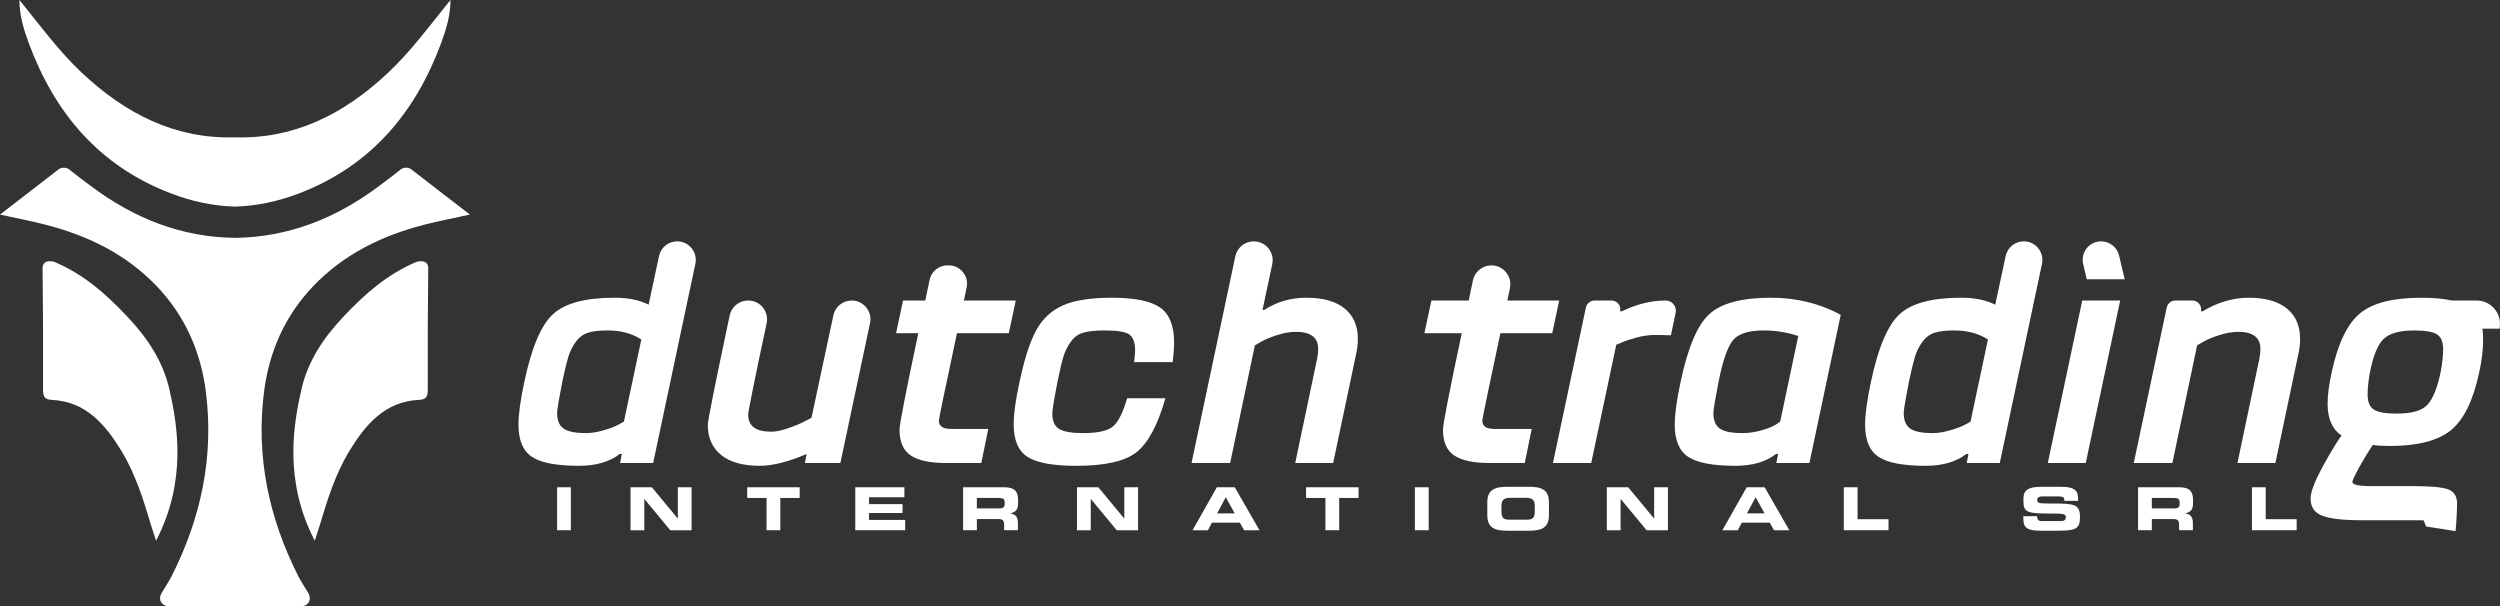
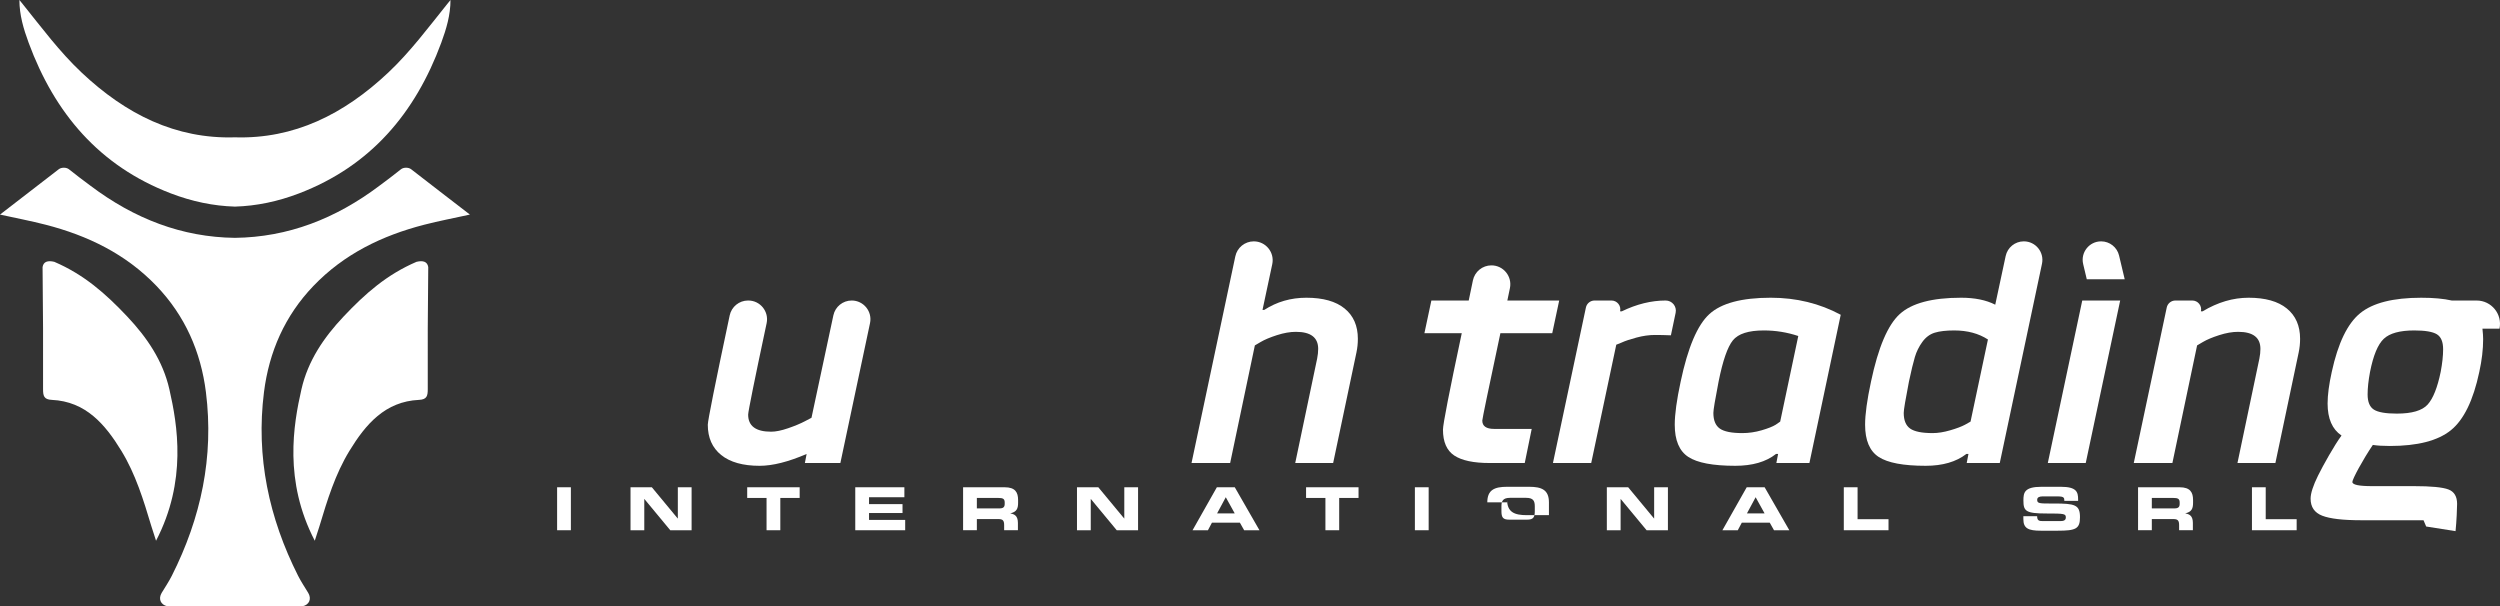
<svg xmlns="http://www.w3.org/2000/svg" version="1.1" x="0px" y="0px" width="1628.166px" height="394.984px" viewBox="0 0 1628.166 394.984" style="enable-background:new 0 0 1628.166 394.984;" xml:space="preserve">
  <rect x="0" y="0" width="1628.166" height="394.984" fill="#333333" stroke="none" />
  <style type="text/css">
	.st0{fill:#FFFFFF;}
</style>
  <defs>
</defs>
  <g>
    <g>
      <path class="st0" d="M205.004,352.168c-20.27-38.952-13.943-75.562-8.677-98.654c4.229-18.545,14.544-33.69,27.348-47.27    c14.226-15.088,28.264-27.432,47.597-35.73c4.218-0.998,7.049-0.174,7.635,3.418c-0.339,26.493-0.399,52.991-0.321,79.486    c0.013,4.341-0.531,6.775-5.664,7.01c-22.085,1.012-34.769,15.883-45.332,33.182c-9.287,15.209-14.419,32.063-19.492,48.947    C207.225,345.461,206.242,348.332,205.004,352.168z" />
    </g>
    <g>
      <path class="st0" d="M101.625,352.168c20.269-38.952,13.943-75.562,8.677-98.654c-4.229-18.545-14.544-33.69-27.348-47.27    c-14.226-15.088-28.264-27.432-47.597-35.73c-4.218-0.998-7.049-0.174-7.635,3.418c0.339,26.493,0.399,52.991,0.321,79.486    c-0.013,4.341,0.531,6.775,5.664,7.01c22.085,1.012,34.769,15.883,45.332,33.182c9.287,15.209,14.419,32.063,19.492,48.947    C99.404,345.461,100.387,348.332,101.625,352.168z" />
    </g>
    <g>
      <path class="st0" d="M267.783,110.229c-1.746-1.359-4.999-1.331-6.656,0.013c-4.875,3.952-8.989,6.932-14.003,10.71    c-28.545,21.51-59.618,33.541-94.11,33.949c-34.492-0.408-65.565-12.439-94.11-33.949c-5.014-3.778-9.127-6.758-14.003-10.71    c-1.658-1.344-4.91-1.372-6.656-0.013C25.286,120.314,13.485,129.355,0,139.747c10.41,2.292,20.142,4.131,29.712,6.598    c27.453,7.078,52.246,19.065,72.178,39.859c18.615,19.421,28.902,42.866,32.219,69.199c5.305,42.114-3.202,81.898-22.222,119.595    c-1.938,3.842-4.371,7.436-6.598,11.131c-2.313,3.837-0.704,7.761,3.686,8.711c1.13,0.245,2.348,0.101,3.526,0.101    c13.504-0.004,27.009-0.01,40.513-0.015c13.504,0.005,27.009,0.012,40.513,0.015c1.178,0,2.396,0.144,3.526-0.101    c4.39-0.95,5.999-4.874,3.686-8.711c-2.227-3.695-4.66-7.289-6.598-11.131c-19.019-37.697-27.527-77.482-22.222-119.595    c3.317-26.333,13.604-49.779,32.219-69.199c19.932-20.794,44.725-32.781,72.178-39.859c9.57-2.467,19.301-4.306,29.712-6.598    C292.543,129.355,280.741,120.314,267.783,110.229z" />
    </g>
    <g>
      <path class="st0" d="M291.208,2.683c-12.292,15.282-23.96,31.033-38.35,44.589c-28.845,27.172-61.306,43.345-99.844,42.165    c-38.538,1.18-70.999-14.993-99.844-42.165C38.779,33.715,27.112,17.965,14.82,2.683C14.097,1.785,13.366,0.894,12.638,0    c-0.002,9.725,2.706,18.874,6.013,27.837c16.919,45.847,46.029,80.275,92.602,98.106c13.755,5.266,27.693,8.205,41.76,8.613    c14.067-0.409,28.005-3.347,41.76-8.613c46.573-17.831,75.683-52.259,92.602-98.106c3.308-8.963,6.015-18.112,6.013-27.837    C292.662,0.894,291.93,1.785,291.208,2.683z" />
    </g>
  </g>
  <g>
    <g>
      <g>
-         <path class="st0" d="M346.51,297.584c-5.893-3.855-8.84-10.843-8.84-20.964c0-6.798,1.285-16.166,3.855-28.103     c4.682-22.206,10.913-36.862,18.697-43.962c7.78-7.101,21.112-10.653,39.999-10.653c8.914,0,16.317,1.51,22.21,4.534     l6.788-31.688c1.195-5.576,6.122-9.561,11.825-9.561h0c7.688,0,13.425,7.08,11.831,14.601l-27.498,129.76h-21.531l1.134-5.893     h-1.359c-6.65,5.14-15.486,7.706-26.516,7.706C362.602,303.361,352.403,301.436,346.51,297.584z M362.827,268.914     c0,4.837,1.398,8.234,4.193,10.199c2.795,1.964,7.667,2.947,14.617,2.947c3.475,0,7.291-0.606,11.445-1.813     s7.365-2.419,9.632-3.626l3.626-2.038l11.332-53.485c-6.045-3.929-13.37-5.893-21.985-5.893c-5.288,0-9.515,0.493-12.691,1.475     c-3.172,0.982-5.854,2.982-8.044,6.006c-2.19,3.02-3.816,6.309-4.872,9.857c-1.056,3.552-2.341,8.875-3.851,15.975     C363.961,260.152,362.827,266.95,362.827,268.914z" />
        <path class="st0" d="M524.192,301.548l1.13-5.893c-11.934,5.14-22.133,7.706-30.592,7.706c-10.878,0-19.225-2.341-25.044-7.023     c-5.816-4.686-8.723-11.258-8.723-19.718c0-2.682,4.752-26.418,14.255-71.207c1.196-5.637,6.18-9.699,11.942-9.699h0.197     c7.761,0,13.543,7.178,11.927,14.769c-8.022,37.692-12.03,57.546-12.03,59.564c0,7.403,4.985,11.103,14.954,11.103     c3.024,0,6.724-0.753,11.107-2.263c4.379-1.51,8.005-3.024,10.878-4.534l4.305-2.267l14.255-66.72     c1.203-5.629,6.176-9.652,11.932-9.652h0c7.757,0,13.544,7.143,11.936,14.731l-19.313,91.102H524.192z" />
-         <path class="st0" d="M583.578,217.017l4.534-21.302h14.504l2.792-13.425c1.146-5.513,6.004-9.465,11.635-9.465h0.876     c7.536,0,13.17,6.925,11.635,14.304l-1.785,8.586h33.768l-4.531,21.302h-33.768c-7.858,36.866-11.786,55.826-11.786,56.882     c0,3.626,2.57,5.439,7.706,5.439h24.477l-4.534,22.21h-22.89c-10.424,0-18.091-1.623-23.002-4.872     c-4.911-3.249-7.365-8.875-7.365-16.884c0-3.475,4.08-24.4,12.237-62.776H583.578z" />
-         <path class="st0" d="M755.476,200.249c6.118,4.228,9.178,11.86,9.178,22.886c0,3.327-0.303,7.555-0.905,12.691h-25.157     c0.454-3.626,0.679-6.118,0.679-7.477c0-4.985-1.169-8.421-3.513-10.311c-2.341-1.887-7.741-2.834-16.201-2.834     c-5.893,0-10.501,0.454-13.825,1.363c-3.323,0.905-6.083,2.869-8.273,5.889c-2.19,3.024-3.816,6.27-4.872,9.744     c-1.056,3.478-2.341,8.917-3.851,16.317c-2.267,11.635-3.401,18.584-3.401,20.851c0,4.833,1.471,8.157,4.418,9.97     c2.947,1.813,8.199,2.721,15.75,2.721c9.822,0,16.395-1.549,19.718-4.647c3.323-3.094,6.27-9.1,8.84-18.017h24.928     c-4.985,17.377-11.22,29.047-18.697,35.014c-7.477,5.971-20.584,8.952-39.319,8.952c-15.11,0-25.685-1.926-31.729-5.777     c-6.041-3.855-9.065-10.917-9.065-21.189c0-6.953,1.285-16.243,3.855-27.878c3.172-14.954,6.798-26.135,10.878-33.539     c4.076-7.403,9.857-12.765,17.334-16.092c7.481-3.323,18.095-4.985,31.842-4.985     C738.895,193.902,749.357,196.018,755.476,200.249z" />
        <path class="st0" d="M816.552,157.188c7.823,0,13.657,7.209,12.025,14.86l-6.351,29.786h1.134     c8.16-5.288,17.299-7.931,27.424-7.931c10.878,0,19.186,2.341,24.928,7.027c5.742,4.682,8.611,11.255,8.611,19.714     c0,3.024-0.303,5.971-0.905,8.84l-15.187,72.066h-24.699l14.275-67.986c0.454-2.267,0.679-4.383,0.679-6.347     c0-7.403-4.833-11.103-14.504-11.103c-3.777,0-7.893,0.718-12.349,2.151c-4.457,1.436-7.97,2.912-10.54,4.422l-3.851,2.263     l-16.088,76.6h-25.157l28.526-134.614C805.728,161.252,810.744,157.188,816.552,157.188L816.552,157.188z" />
      </g>
      <g>
        <path class="st0" d="M927.67,217.017l4.534-21.302h24.327l2.721-13.083c1.188-5.712,6.221-9.806,12.055-9.806l0,0     c7.808,0,13.645,7.175,12.055,14.82l-1.678,8.07h33.768l-4.531,21.302h-33.768c-7.858,36.866-11.786,55.826-11.786,56.882     c0,3.626,2.57,5.439,7.706,5.439h24.477l-4.534,22.21h-22.89c-10.424,0-18.091-1.623-23.002-4.872s-7.365-8.875-7.365-16.884     c0-3.475,4.08-24.4,12.237-62.776H927.67z" />
        <path class="st0" d="M1049.501,195.715c3.692,0,6.43,3.426,5.616,7.027l0,0h1.134c9.671-4.686,19.19-7.027,28.554-7.027l0,0     c4.206,0,7.348,3.87,6.483,7.986l-3.083,14.678c-3.626-0.151-7.101-0.229-10.424-0.229c-3.777,0-7.78,0.567-12.012,1.7     c-4.232,1.134-7.477,2.228-9.744,3.284l-3.401,1.363l-16.317,77.051h-24.928l21.468-101.27c0.564-2.661,2.913-4.564,5.633-4.564     H1049.501z" />
        <path class="st0" d="M1099.546,297.584c-5.893-3.855-8.84-10.843-8.84-20.964c0-6.798,1.285-16.166,3.855-28.103     c4.682-22.206,10.913-36.862,18.697-43.962c7.78-7.101,21.112-10.653,39.999-10.653c16.62,0,31.803,3.704,45.55,11.103     l-20.397,96.543h-21.527l1.134-5.893h-1.363c-6.495,5.14-15.335,7.706-26.512,7.706     C1115.637,303.361,1105.439,301.436,1099.546,297.584z M1115.863,268.914c0,4.837,1.398,8.234,4.193,10.199     c2.795,1.964,7.667,2.947,14.617,2.947c4.232,0,8.424-0.606,12.578-1.813c4.154-1.207,7.213-2.419,9.178-3.626l2.947-2.038     l11.782-55.753c-7.252-2.415-14.729-3.626-22.435-3.626c-9.97,0-16.694,2.155-20.168,6.46s-6.573,13.258-9.29,26.853     C1116.996,260.152,1115.863,266.95,1115.863,268.914z" />
        <path class="st0" d="M1223.517,297.584c-5.893-3.855-8.84-10.843-8.84-20.964c0-6.798,1.285-16.166,3.855-28.103     c4.682-22.206,10.913-36.862,18.697-43.962c7.78-7.101,21.112-10.653,39.999-10.653c8.914,0,16.317,1.51,22.21,4.534     l6.788-31.688c1.195-5.576,6.122-9.561,11.825-9.561l0,0c7.688,0,13.425,7.08,11.831,14.601l-27.498,129.76h-21.531l1.134-5.893     h-1.359c-6.65,5.14-15.486,7.706-26.516,7.706C1239.609,303.361,1229.41,301.436,1223.517,297.584z M1239.834,268.914     c0,4.837,1.398,8.234,4.193,10.199c2.795,1.964,7.667,2.947,14.617,2.947c3.475,0,7.291-0.606,11.445-1.813     c4.154-1.207,7.365-2.419,9.632-3.626l3.626-2.038l11.332-53.485c-6.045-3.929-13.37-5.893-21.985-5.893     c-5.288,0-9.515,0.493-12.691,1.475c-3.172,0.982-5.854,2.982-8.044,6.006c-2.19,3.02-3.816,6.309-4.872,9.857     c-1.056,3.552-2.341,8.875-3.851,15.975C1240.967,260.152,1239.834,266.95,1239.834,268.914z" />
        <polygon class="st0" points="1358.37,301.548 1333.667,301.548 1356.103,195.715 1380.805,195.715    " />
        <path class="st0" d="M1383.752,181.89h-24.703l-2.354-9.909c-1.793-7.55,3.932-14.794,11.692-14.794l0,0     c5.567,0,10.405,3.824,11.692,9.24L1383.752,181.89z" />
        <path class="st0" d="M1427.766,195.715c3.692,0,6.43,3.426,5.616,7.027l0,0h1.134c9.822-5.893,19.792-8.84,29.916-8.84     c10.878,0,19.186,2.341,24.928,7.027c5.742,4.682,8.611,11.255,8.611,19.714c0,3.024-0.303,5.971-0.905,8.84l-15.183,72.066     h-24.703l14.275-67.986c0.454-2.267,0.679-4.383,0.679-6.347c0-7.403-4.833-11.103-14.504-11.103     c-3.777,0-7.893,0.718-12.349,2.151c-4.457,1.436-7.97,2.912-10.536,4.422l-3.855,2.263l-16.092,76.6h-25.153l21.468-101.27     c0.564-2.661,2.913-4.564,5.633-4.564H1427.766z" />
        <path class="st0" d="M1541.945,256.903c0,4.837,1.363,8.122,4.08,9.861c2.718,1.735,7.706,2.605,14.958,2.605     c9.818,0,16.503-1.964,20.056-5.893c3.548-3.929,6.382-11.029,8.498-21.302c1.056-5.59,1.588-10.501,1.588-14.729     c0-4.837-1.363-8.087-4.08-9.748c-2.721-1.662-7.629-2.492-14.729-2.492c-9.368,0-15.979,1.813-19.83,5.439     c-3.855,3.626-6.837,10.804-8.952,21.531C1542.473,247.764,1541.945,252.675,1541.945,256.903z M1627.835,214.07h-11.103     c0.303,2.721,0.454,4.989,0.454,6.802c0,6.646-0.831,13.747-2.492,21.302c-3.929,18.584-10.125,31.275-18.584,38.073     c-8.459,6.798-21.682,10.199-39.661,10.199c-4.531,0-8.234-0.229-11.103-0.679c-6.646,9.818-13.332,22.305-13.332,24.118     c0,1.813,4.232,2.718,12.691,2.718h27.424c11.181,0,18.658,0.718,22.435,2.155c3.777,1.433,5.664,4.569,5.664,9.403     c0,2.344-0.339,11.359-1.011,17.756l-19.132-3.021l-1.734-4.081h-40.67c-11.786,0-20.207-0.982-25.269-2.947     c-5.063-1.964-7.594-5.664-7.594-11.103c0-3.475,1.627-8.498,4.872-15.071c3.249-6.573,10.576-19.7,15.258-26.044     c-6.045-4.08-9.065-11.029-9.065-20.851c0-5.59,0.908-12.466,2.721-20.622c4.076-18.736,10.234-31.462,18.468-38.186     c8.234-6.724,21.492-10.086,39.773-10.086c8.009,0,14.655,0.606,19.943,1.813h16.146     C1622.603,195.715,1629.823,204.608,1627.835,214.07z" />
      </g>
    </g>
    <g>
      <path class="st0" d="M362.827,317.337h8.965v27.986h-8.965V317.337z" />
      <path class="st0" d="M410.636,317.337h13.892l16.84,20.332h0.081v-20.332h8.965v27.986h-13.892l-16.84-20.332h-0.081v20.332    h-8.965V317.337z" />
      <path class="st0" d="M486.628,317.337h34.165v6.958h-12.6v21.028h-8.965v-21.028h-12.6V317.337z" />
      <path class="st0" d="M557.009,317.337h31.984v6.494h-23.019v4.484h21.807v5.798h-21.807v4.484h23.544v6.726h-32.509V317.337z" />
      <path class="st0" d="M627.228,317.337h27.057c6.906,0,8.763,3.286,8.763,8.311v1.778c0,3.749-0.888,5.952-5.007,6.88v0.077    c2.665,0.464,4.886,1.585,4.886,6.185v4.754h-8.965v-3.363c0-2.937-0.888-3.904-3.675-3.904h-14.095v7.267h-8.965V317.337z     M636.193,331.098h14.821c2.423,0,3.312-0.928,3.312-2.937v-0.928c0-2.474-1.292-2.937-4.12-2.937h-14.013V331.098z" />
      <path class="st0" d="M701.403,317.337h13.892l16.84,20.332h0.081v-20.332h8.965v27.986h-13.892l-16.84-20.332h-0.081v20.332    h-8.965V317.337z" />
      <path class="st0" d="M792.499,317.337h11.671l16.073,27.986h-9.975l-2.786-4.948h-18.173l-2.625,4.948h-10.016L792.499,317.337z     M792.66,334.345h11.469l-5.815-10.514L792.66,334.345z" />
      <path class="st0" d="M850.602,317.337h34.165v6.958h-12.6v21.028h-8.965v-21.028h-12.6V317.337z" />
      <path class="st0" d="M921.468,317.337h8.965v27.986h-8.965V317.337z" />
-       <path class="st0" d="M968.629,327.156c0-8.195,4.806-10.128,12.882-10.128h14.377c8.077,0,12.882,1.933,12.882,10.128v8.35    c0,8.195-4.805,10.128-12.882,10.128h-14.377c-8.076,0-12.882-1.933-12.882-10.128V327.156z M977.837,332.838    c0,4.059,0.888,5.605,5.129,5.605h11.469c4.241,0,5.129-1.546,5.129-5.605v-3.015c0-3.479-0.888-5.605-5.614-5.605h-10.5    c-4.725,0-5.614,2.126-5.614,5.605V332.838z" />
+       <path class="st0" d="M968.629,327.156c0-8.195,4.806-10.128,12.882-10.128h14.377c8.077,0,12.882,1.933,12.882,10.128v8.35    h-14.377c-8.076,0-12.882-1.933-12.882-10.128V327.156z M977.837,332.838    c0,4.059,0.888,5.605,5.129,5.605h11.469c4.241,0,5.129-1.546,5.129-5.605v-3.015c0-3.479-0.888-5.605-5.614-5.605h-10.5    c-4.725,0-5.614,2.126-5.614,5.605V332.838z" />
      <path class="st0" d="M1046.48,317.337h13.892l16.84,20.332h0.081v-20.332h8.965v27.986h-13.892l-16.84-20.332h-0.081v20.332    h-8.965V317.337z" />
      <path class="st0" d="M1137.576,317.337h11.671l16.073,27.986h-9.975l-2.786-4.948h-18.173l-2.625,4.948h-10.016L1137.576,317.337z     M1137.738,334.345h11.469l-5.815-10.514L1137.738,334.345z" />
      <path class="st0" d="M1200.808,317.337h8.965v20.797h20.152v7.19h-29.117V317.337z" />
      <path class="st0" d="M1317.744,336.162h8.965c0.04,2.977,1.292,3.208,3.877,3.208h10.984c1.898,0,3.837-0.193,3.837-2.358    c0-2.435-1.05-2.59-12.6-2.59c-13.488,0-15.023-1.546-15.023-8.427c0-5.063,0.485-8.968,11.793-8.968h12.519    c10.338,0,11.307,3.363,11.307,8.272v0.889h-8.965c0-2.048-0.242-2.899-4.361-2.899h-9.934c-2.02,0-3.392,0.657-3.392,2.164    c0,2.435,1.09,2.513,10.702,2.474c13.932-0.039,17.163,0.773,17.163,8.929c0,7.538-2.665,8.775-14.578,8.775h-10.864    c-8.158,0-11.429-1.469-11.429-7.538V336.162z" />
      <path class="st0" d="M1392.444,317.337h27.057c6.906,0,8.763,3.286,8.763,8.311v1.778c0,3.749-0.888,5.952-5.007,6.88v0.077    c2.665,0.464,4.886,1.585,4.886,6.185v4.754h-8.965v-3.363c0-2.937-0.888-3.904-3.675-3.904h-14.095v7.267h-8.965V317.337z     M1401.409,331.098h14.821c2.423,0,3.312-0.928,3.312-2.937v-0.928c0-2.474-1.292-2.937-4.12-2.937h-14.013V331.098z" />
      <path class="st0" d="M1466.619,317.337h8.965v20.797h20.152v7.19h-29.117V317.337z" />
    </g>
  </g>
</svg>